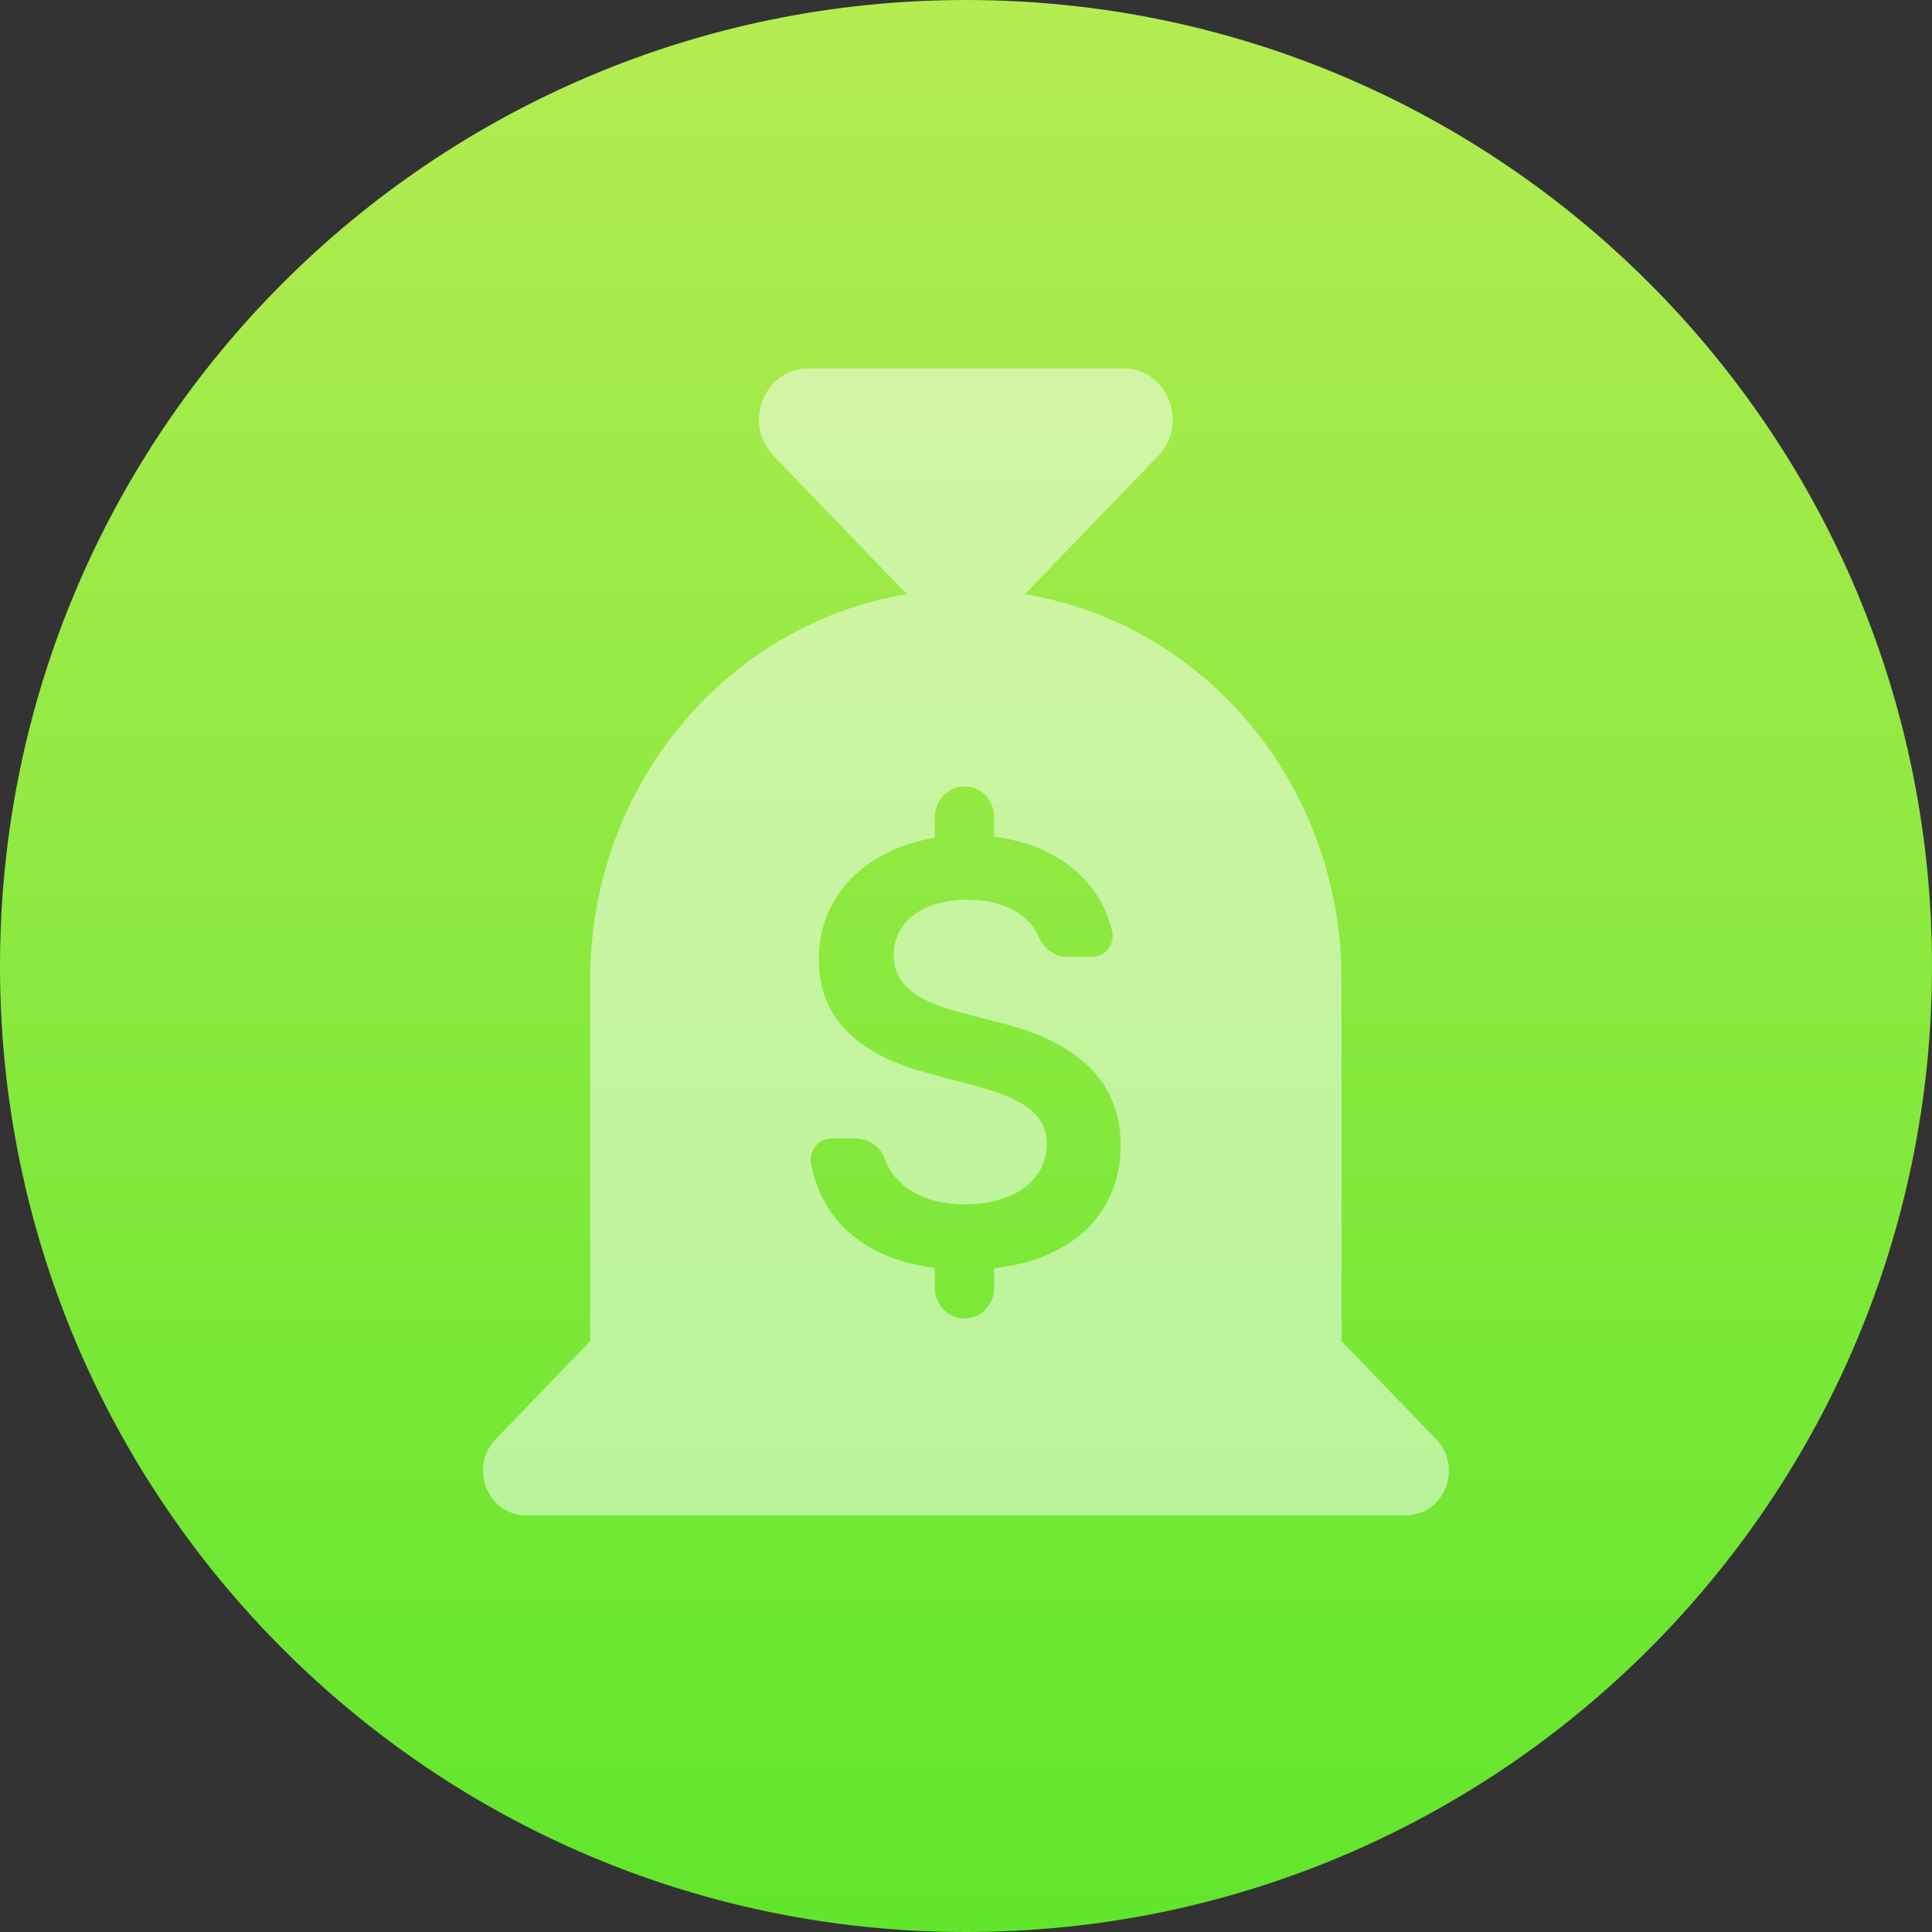
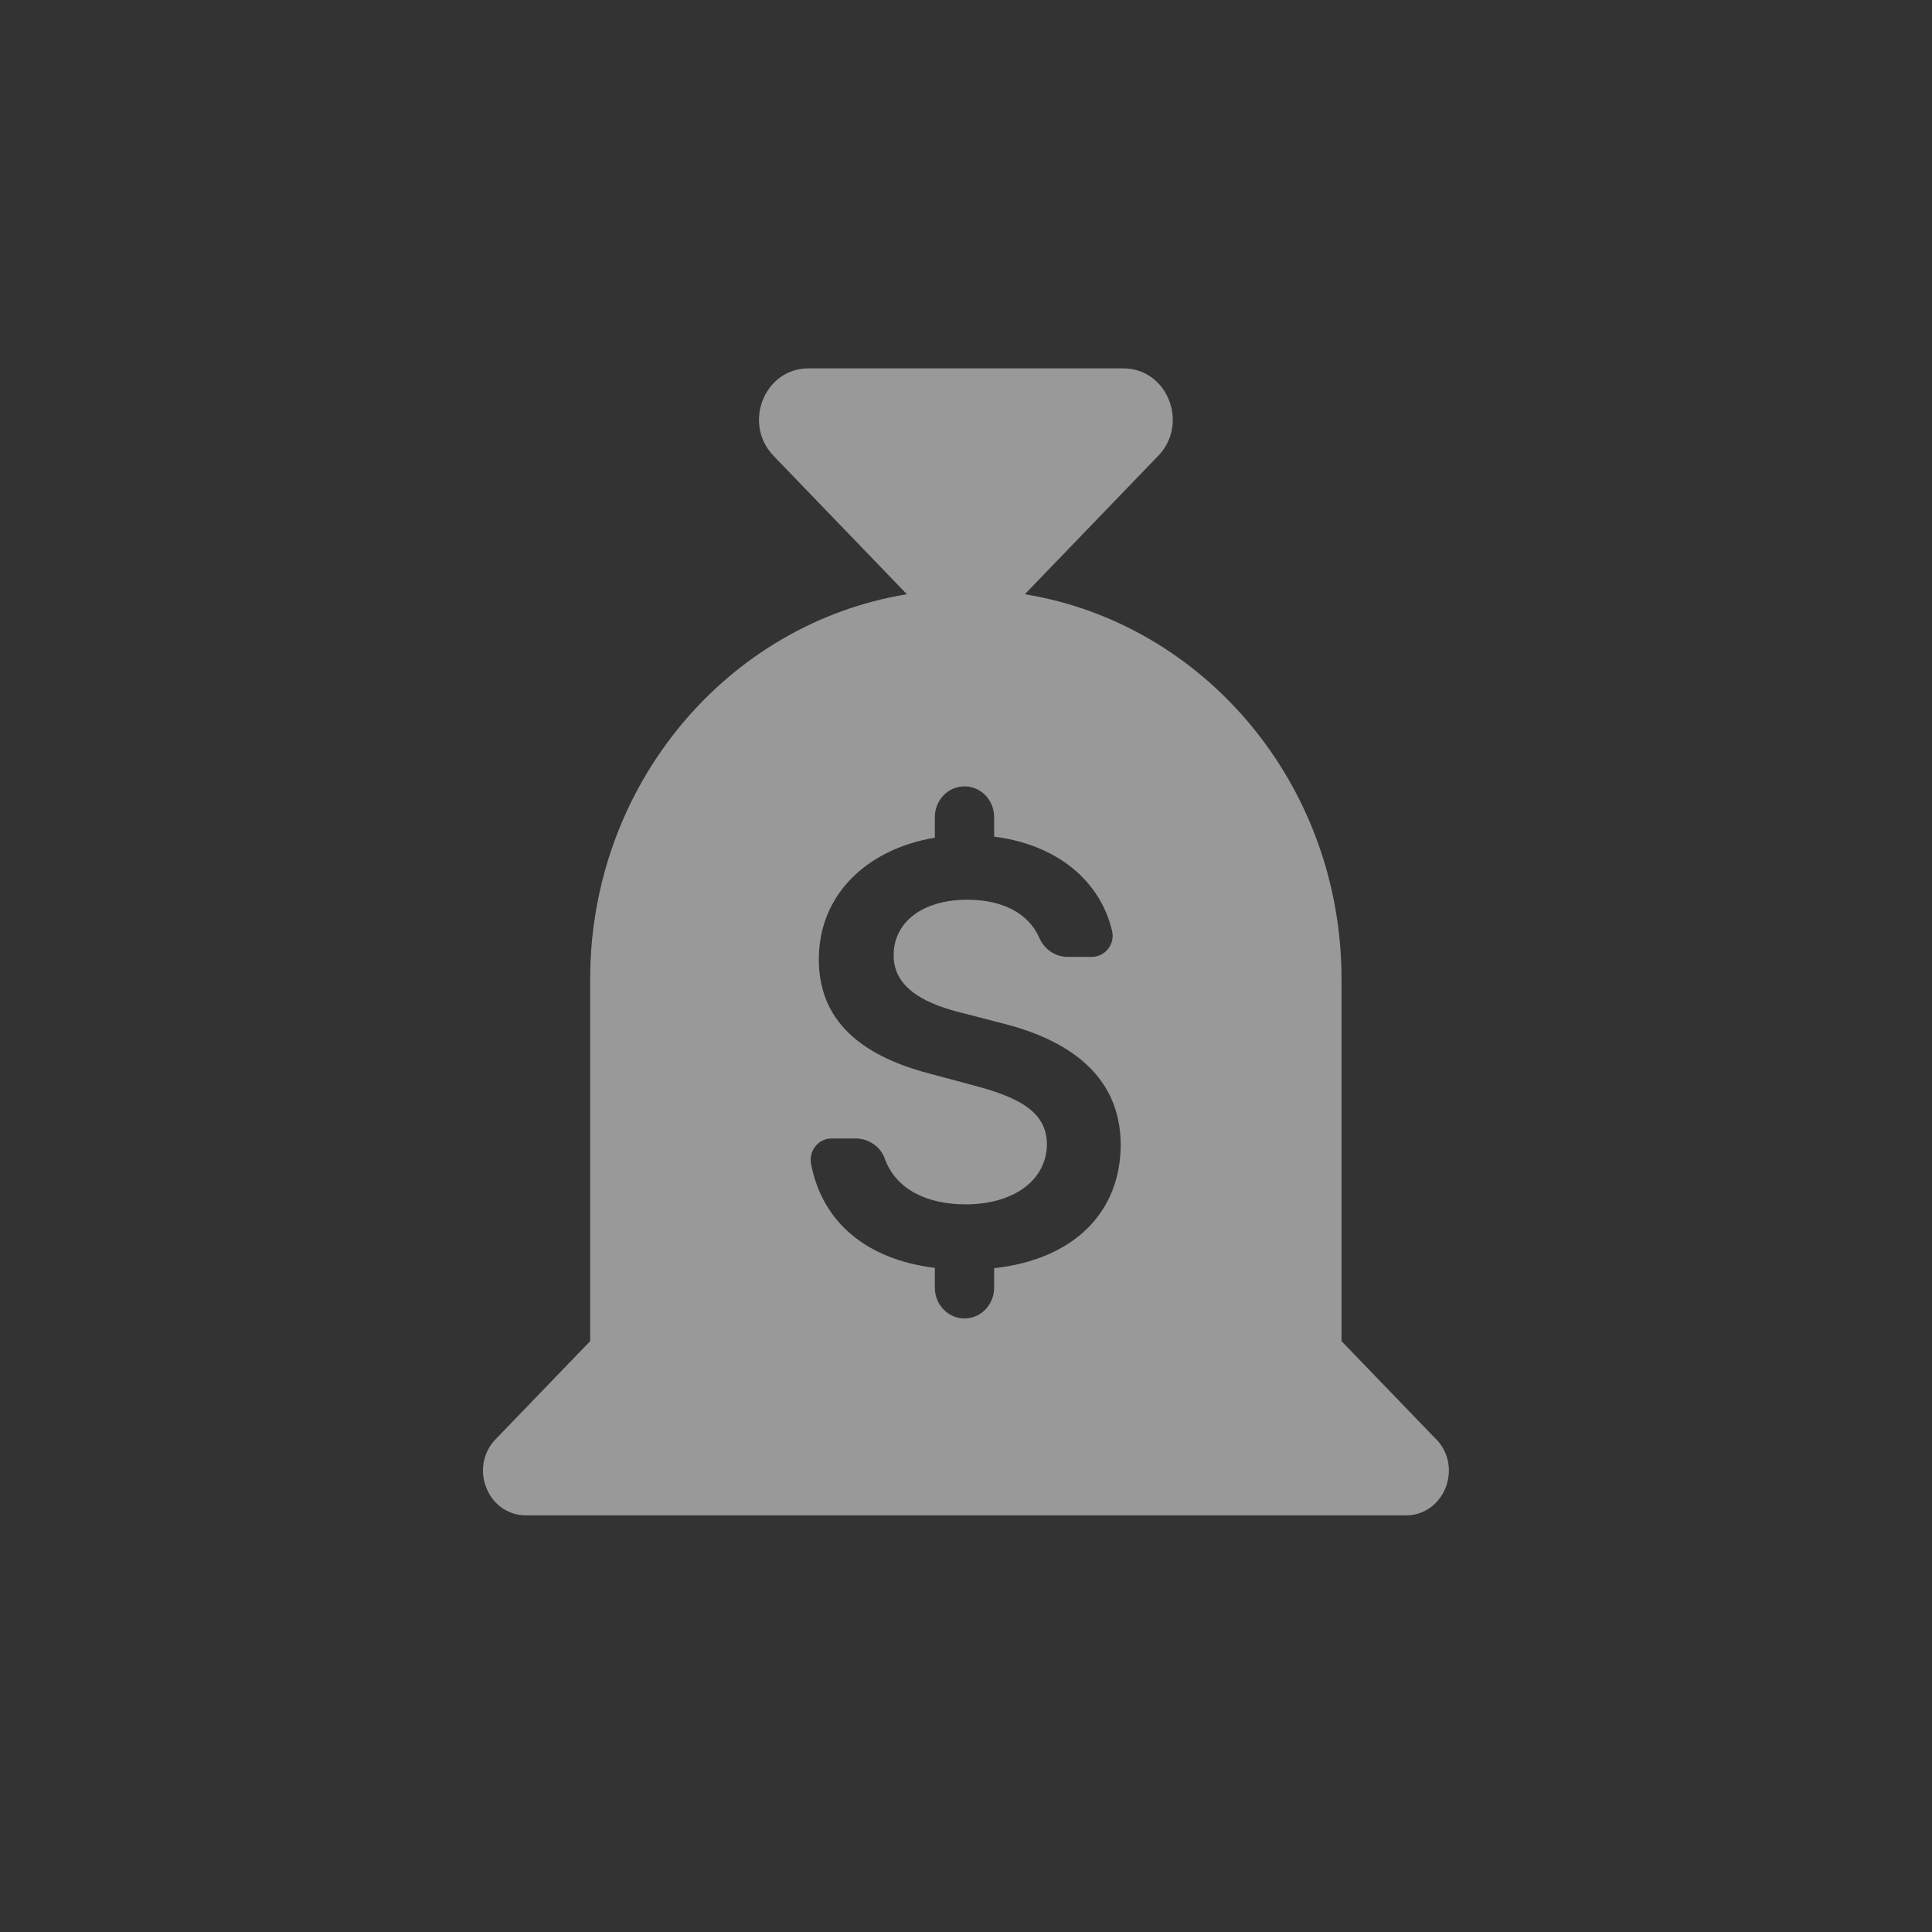
<svg xmlns="http://www.w3.org/2000/svg" fill="none" height="40" viewBox="0 0 40 40" width="40">
  <rect x="0" y="0" width="40" height="40" fill="#333333" stroke="none" />
  <linearGradient id="a" gradientUnits="userSpaceOnUse" x1="0" x2="0" y1="0" y2="40">
    <stop offset="0" stop-color="#b4ec51" />
    <stop offset="1" stop-color="#61e62c" />
  </linearGradient>
-   <path d="m20 40c11.046 0 20-8.954 20-20s-8.954-20-20-20-20 8.954-20 20 8.954 20 20 20z" fill="url(#a)" />
  <path d="m29.732 29.797-1.957-2.03v-7.493c0-4.028-2.841-7.365-6.557-7.971l2.763-2.867c.642-.667.187-1.809-.722-1.809h-6.523c-.908 0-1.364 1.14-.722 1.809l2.762 2.867c-3.716.607-6.557 3.946-6.557 7.971v7.493l-1.957 2.03c-.561.582-.163 1.577.629 1.577h18.215c.793 0 1.19-.995.629-1.577zm-9.149-3.542v.405c0 .352-.274.637-.614.637s-.614-.284-.614-.637v-.41c-1.393-.172-2.32-.921-2.562-2.143-.055-.276.147-.536.419-.536h.5c.266 0 .516.161.608.421.229.634.877.943 1.672.943.995 0 1.68-.5 1.683-1.249-.005-.68-.606-.973-1.514-1.213l-.959-.257c-1.388-.372-2.249-1.093-2.249-2.35-.003-1.336.99-2.287 2.402-2.522v-.426c0-.353.274-.637.614-.637s.614.284.614.637v.404c1.288.161 2.196.905 2.441 1.951.066.276-.145.538-.419.538h-.503c-.253 0-.482-.156-.585-.396-.219-.5-.753-.787-1.488-.787-.956 0-1.525.484-1.527 1.142-.008.73.74 1.036 1.433 1.205l.79.205c1.269.312 2.475 1.003 2.478 2.522-.003 1.388-.959 2.372-2.623 2.555z" fill="#fff" fill-opacity=".5" />
</svg>